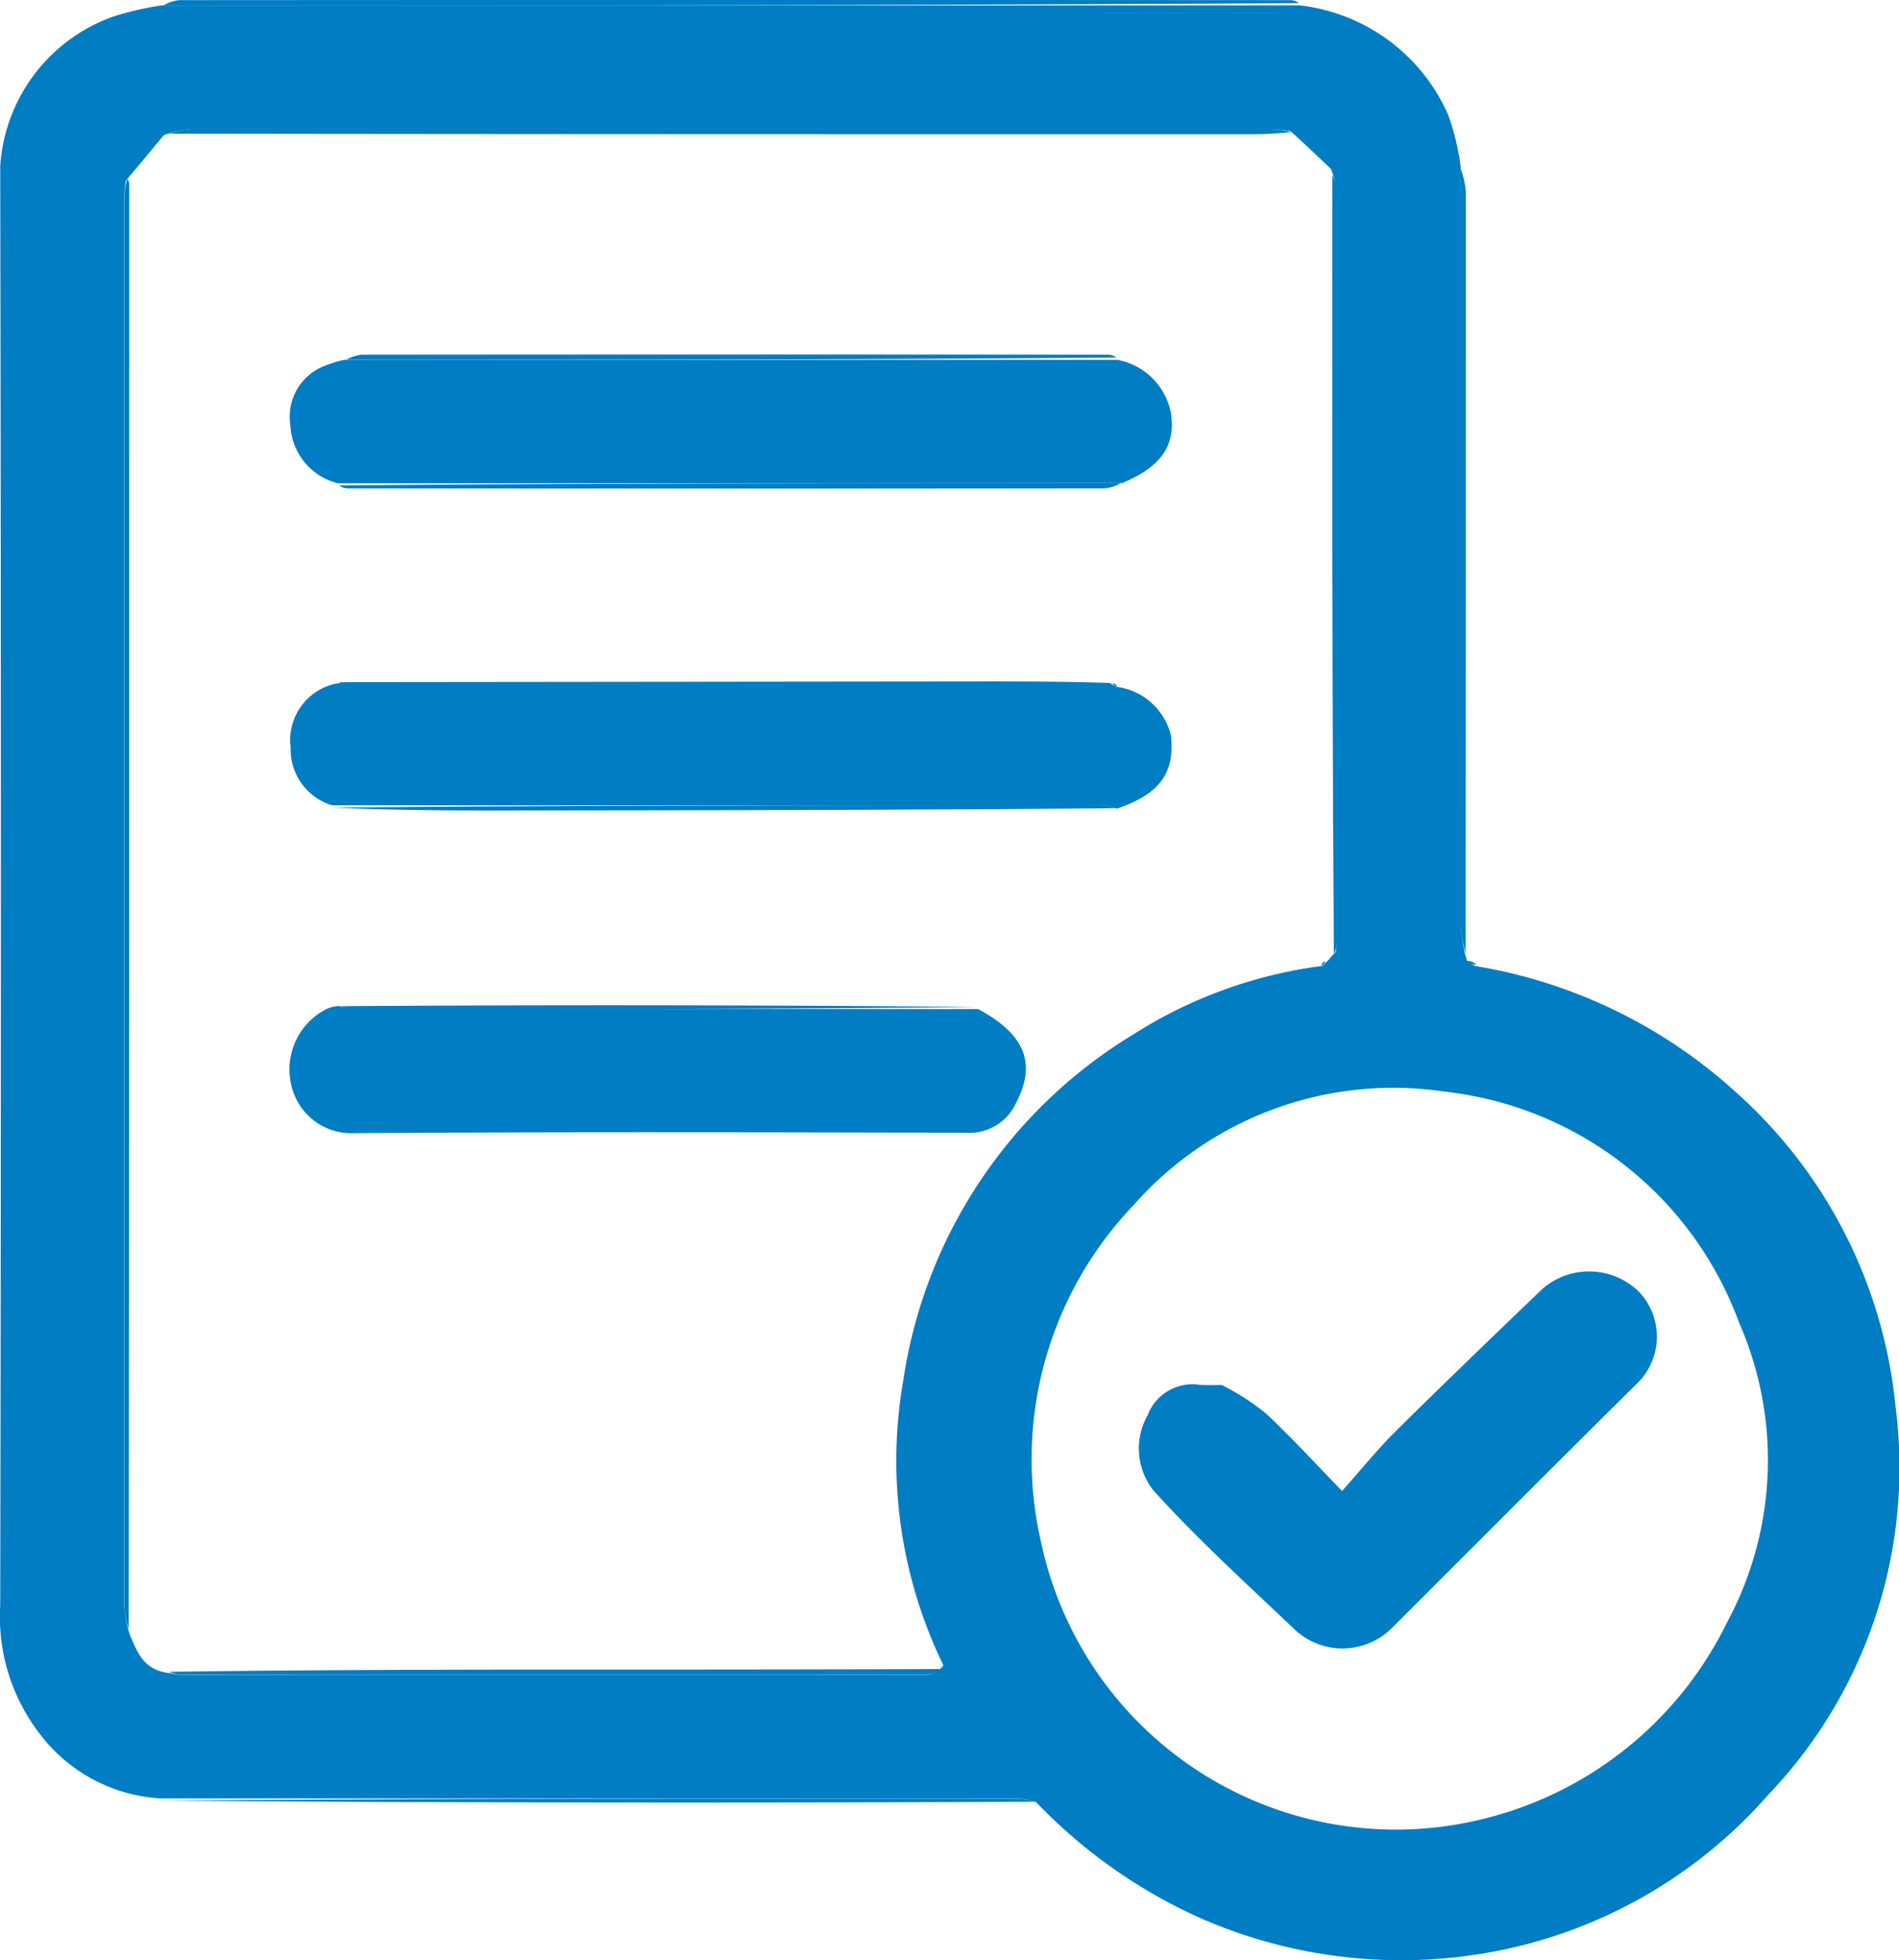
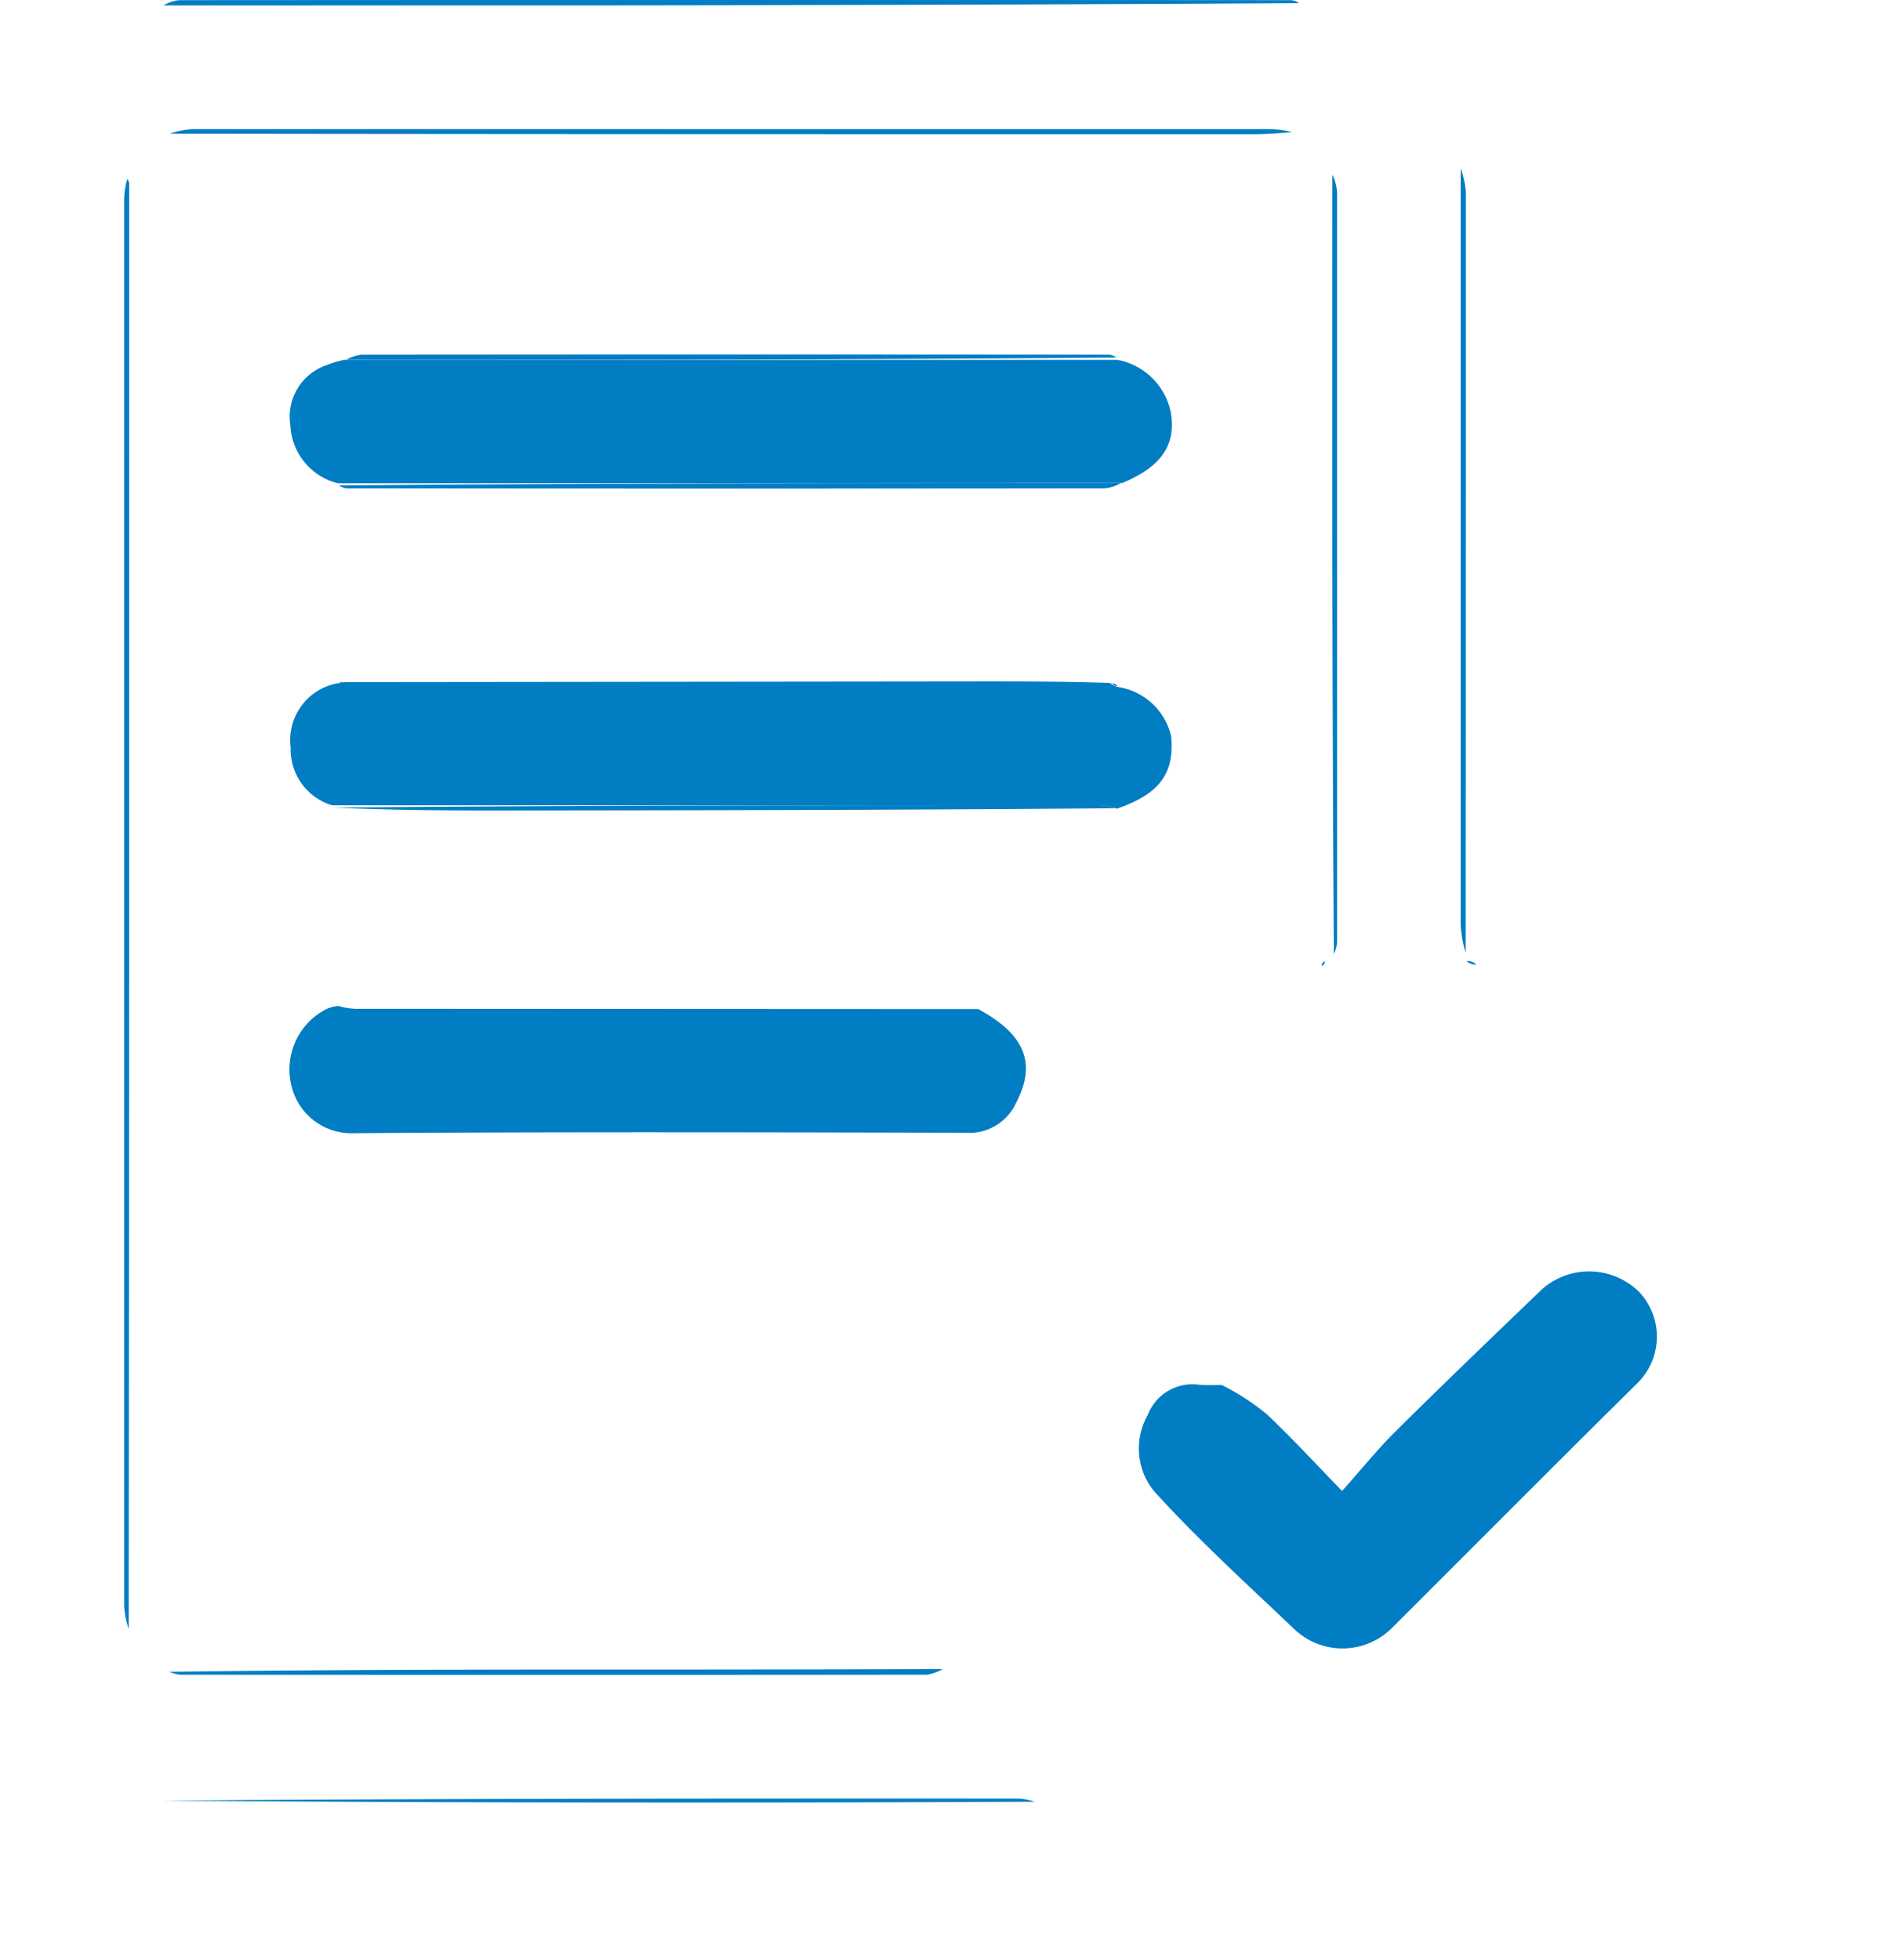
<svg xmlns="http://www.w3.org/2000/svg" width="25.512" height="26.333" viewBox="0 0 25.512 26.333">
  <g id="Capture_d_écran__le_2023-12-19_à_22.41.04-removebg-preview" transform="translate(0)">
-     <path id="Tracé_124" data-name="Tracé 124" d="M137.74,100.894a6.854,6.854,0,0,1,3.464,1.678,6.51,6.51,0,0,1,2.16,4.242,6.361,6.361,0,0,1-1.717,5.216,6.5,6.5,0,0,1-3.75,2.112,6.714,6.714,0,0,1-3.885-.468,7.017,7.017,0,0,1-2.192-1.55.77.77,0,0,0-.256-.052h-11.5a2.19,2.19,0,0,1-1.621-.853,2.577,2.577,0,0,1-.542-1.739q.018-9.668,0-19.336a2.289,2.289,0,0,1,1.526-2.01,4.2,4.2,0,0,1,.638-.147c5.141,0,10.219,0,15.3,0a2.487,2.487,0,0,1,1.987,1.467,3.249,3.249,0,0,1,.169.695c0,3.439,0,6.815,0,10.191a2.609,2.609,0,0,0,.064.409.218.218,0,0,1,.018.063.292.292,0,0,0,.136.083m-1.9-.186a.982.982,0,0,0,.02-.141q0-5.033,0-10.066a1.2,1.2,0,0,0-.08-.318c-.167-.159-.334-.318-.548-.513-.1-.008-.19-.023-.286-.023q-7.226,0-14.453,0a1.656,1.656,0,0,0-.392.08c-.158.191-.316.381-.514.616-.008.083-.022.166-.022.249q0,9.445,0,18.891a1.661,1.661,0,0,0,.08.395c.1.226.18.479.548.511a.919.919,0,0,0,.141.022q5,0,10.01,0a.316.316,0,0,0,.229-.128,6.279,6.279,0,0,1-.54-3.821,6.557,6.557,0,0,1,3.082-4.648,6.207,6.207,0,0,1,2.561-.928.249.249,0,0,1,.072-.077.706.706,0,0,1,.089-.1m-2.716,3.4a4.938,4.938,0,0,0-1.237,4.515,4.873,4.873,0,0,0,5.926,3.726,4.955,4.955,0,0,0,3.289-2.64,4.6,4.6,0,0,0,.162-4.034,4.772,4.772,0,0,0-3.961-3.1A4.647,4.647,0,0,0,133.122,104.108Z" transform="translate(-117.898 -87.914)" fill="#007dc3" />
    <path id="Tracé_125" data-name="Tracé 125" d="M163.615,87.032c-5.064.03-10.142.032-15.254.031a.494.494,0,0,1,.216-.071q7.459-.005,14.918,0A.2.2,0,0,1,163.615,87.032Z" transform="translate(-146.164 -86.99)" fill="#007dc3" />
    <path id="Tracé_126" data-name="Tracé 126" d="M148.092,422.053c3.82-.029,7.654-.029,11.488-.028a.782.782,0,0,1,.234.042Q153.982,422.095,148.092,422.053Z" transform="translate(-145.915 -397.865)" fill="#007dc3" />
    <path id="Tracé_127" data-name="Tracé 127" d="M390.056,128.912a1.612,1.612,0,0,1-.067-.375c0-3.376,0-6.751,0-10.161a1.145,1.145,0,0,1,.07.323C390.059,122.092,390.058,125.485,390.056,128.912Z" transform="translate(-370.366 -116.112)" fill="#007dc3" />
    <path id="Tracé_128" data-name="Tracé 128" d="M391.269,266.057a.173.173,0,0,1-.132-.046A.173.173,0,0,1,391.269,266.057Z" transform="translate(-371.435 -253.101)" fill="#007dc3" />
    <path id="Tracé_131" data-name="Tracé 131" d="M141.047,120.371c.023.014.028.05.028.086,0,6.452,0,12.9-.007,19.389a1.128,1.128,0,0,1-.061-.313q0-9.445,0-18.891A1.059,1.059,0,0,1,141.047,120.371Z" transform="translate(-139.339 -117.964)" fill="#007dc3" />
    <path id="Tracé_132" data-name="Tracé 132" d="M164.626,111.039a4.985,4.985,0,0,1-.589.03c-4.817,0-9.634,0-14.484-.007a1.1,1.1,0,0,1,.312-.062q7.226,0,14.453,0A1.409,1.409,0,0,1,164.626,111.039Z" transform="translate(-147.27 -109.266)" fill="#007dc3" />
    <path id="Tracé_133" data-name="Tracé 133" d="M366.1,130.013c-.023-3.464-.024-6.948-.02-10.466a.625.625,0,0,1,.063.238q0,5.033,0,10.066A.394.394,0,0,1,366.1,130.013Z" transform="translate(-348.18 -117.2)" fill="#007dc3" />
    <path id="Tracé_134" data-name="Tracé 134" d="M149.42,397.948c1.6-.022,3.221-.028,4.842-.03,1.838,0,3.677,0,5.548-.007a.547.547,0,0,1-.217.076q-5,.005-10.01,0A.485.485,0,0,1,149.42,397.948Z" transform="translate(-147.147 -375.491)" fill="#007dc3" />
    <path id="Tracé_135" data-name="Tracé 135" d="M364.161,266.118c-.007-.019,0-.041.037-.064C364.206,266.074,364.193,266.094,364.161,266.118Z" transform="translate(-346.402 -253.142)" fill="#007dc3" />
    <path id="Tracé_136" data-name="Tracé 136" d="M172.628,155.649a.842.842,0,0,1-.639-.78.732.732,0,0,1,.5-.812,1.408,1.408,0,0,1,.223-.066l10.389,0a.9.9,0,0,1,.715.7c.075.436-.117.732-.65.954Z" transform="translate(-168.088 -149.157)" fill="#007dc3" />
    <path id="Tracé_137" data-name="Tracé 137" d="M183.087,214.047a.865.865,0,0,1,.718.66c.046.494-.143.773-.728.975a.822.822,0,0,0-.226-.045l-10.316,0a.783.783,0,0,1-.558-.776.775.775,0,0,1,.628-.863.193.193,0,0,0,.087-.016l8.557-.009c.563,0,1.127,0,1.733.02A.365.365,0,0,0,183.087,214.047Z" transform="translate(-168.072 -204.819)" fill="#007dc3" />
    <path id="Tracé_138" data-name="Tracé 138" d="M180.995,274.494c.634.343.784.732.508,1.261a.692.692,0,0,1-.684.4c-2.736-.006-5.473-.013-8.209.006a.828.828,0,0,1-.846-.656.911.911,0,0,1,.436-.991.453.453,0,0,1,.2-.062.965.965,0,0,0,.224.038Z" transform="translate(-167.853 -260.939)" fill="#007dc3" />
    <path id="Tracé_139" data-name="Tracé 139" d="M180.02,237.045c3.423-.029,6.861-.031,10.3-.031a.634.634,0,0,1,.2.04c-2.748.023-5.519.028-8.29.03C181.5,237.085,180.767,237.078,180.02,237.045Z" transform="translate(-175.541 -226.197)" fill="#007dc3" />
    <path id="Tracé_140" data-name="Tracé 140" d="M181.065,177.021c3.478-.03,6.97-.031,10.5-.031a.5.5,0,0,1-.216.07q-5.08.006-10.159,0A.206.206,0,0,1,181.065,177.021Z" transform="translate(-176.51 -170.5)" fill="#007dc3" />
    <path id="Tracé_141" data-name="Tracé 141" d="M192.751,153.041c-3.428.029-6.871.03-10.347.03a.516.516,0,0,1,.216-.069q5.005-.005,10.011,0A.2.2,0,0,1,192.751,153.041Z" transform="translate(-177.752 -148.238)" fill="#007dc3" />
-     <path id="Tracé_142" data-name="Tracé 142" d="M189.909,274.262c-2.774.029-5.564.03-8.353.03a.588.588,0,0,1-.2-.041Q185.6,274.221,189.909,274.262Z" transform="translate(-176.782 -260.735)" fill="#007dc3" />
    <path id="Tracé_143" data-name="Tracé 143" d="M181.157,214.048c0,.011-.019.019-.045.017C181.105,214.055,181.139,214.045,181.157,214.048Z" transform="translate(-176.553 -204.886)" fill="#007dc3" />
    <path id="Tracé_144" data-name="Tracé 144" d="M325.221,214.325c-.017.014-.037,0-.064-.027C325.17,214.291,325.193,214.3,325.221,214.325Z" transform="translate(-310.212 -205.116)" fill="#007dc3" />
    <path id="Tracé_145" data-name="Tracé 145" d="M331.235,325.422a3.182,3.182,0,0,1,.6.388c.34.319.655.664,1.016,1.035.261-.292.483-.568.733-.815.646-.639,1.3-1.268,1.959-1.9a.956.956,0,0,1,1.309.052.877.877,0,0,1-.046,1.227c-1.1,1.087-2.192,2.186-3.288,3.279a.939.939,0,0,1-1.306.016c-.641-.61-1.3-1.208-1.892-1.862a.908.908,0,0,1-.081-1.015.644.644,0,0,1,.676-.411C331.011,325.428,331.108,325.422,331.235,325.422Z" transform="translate(-314.821 -306.817)" fill="#007dc3" />
  </g>
</svg>